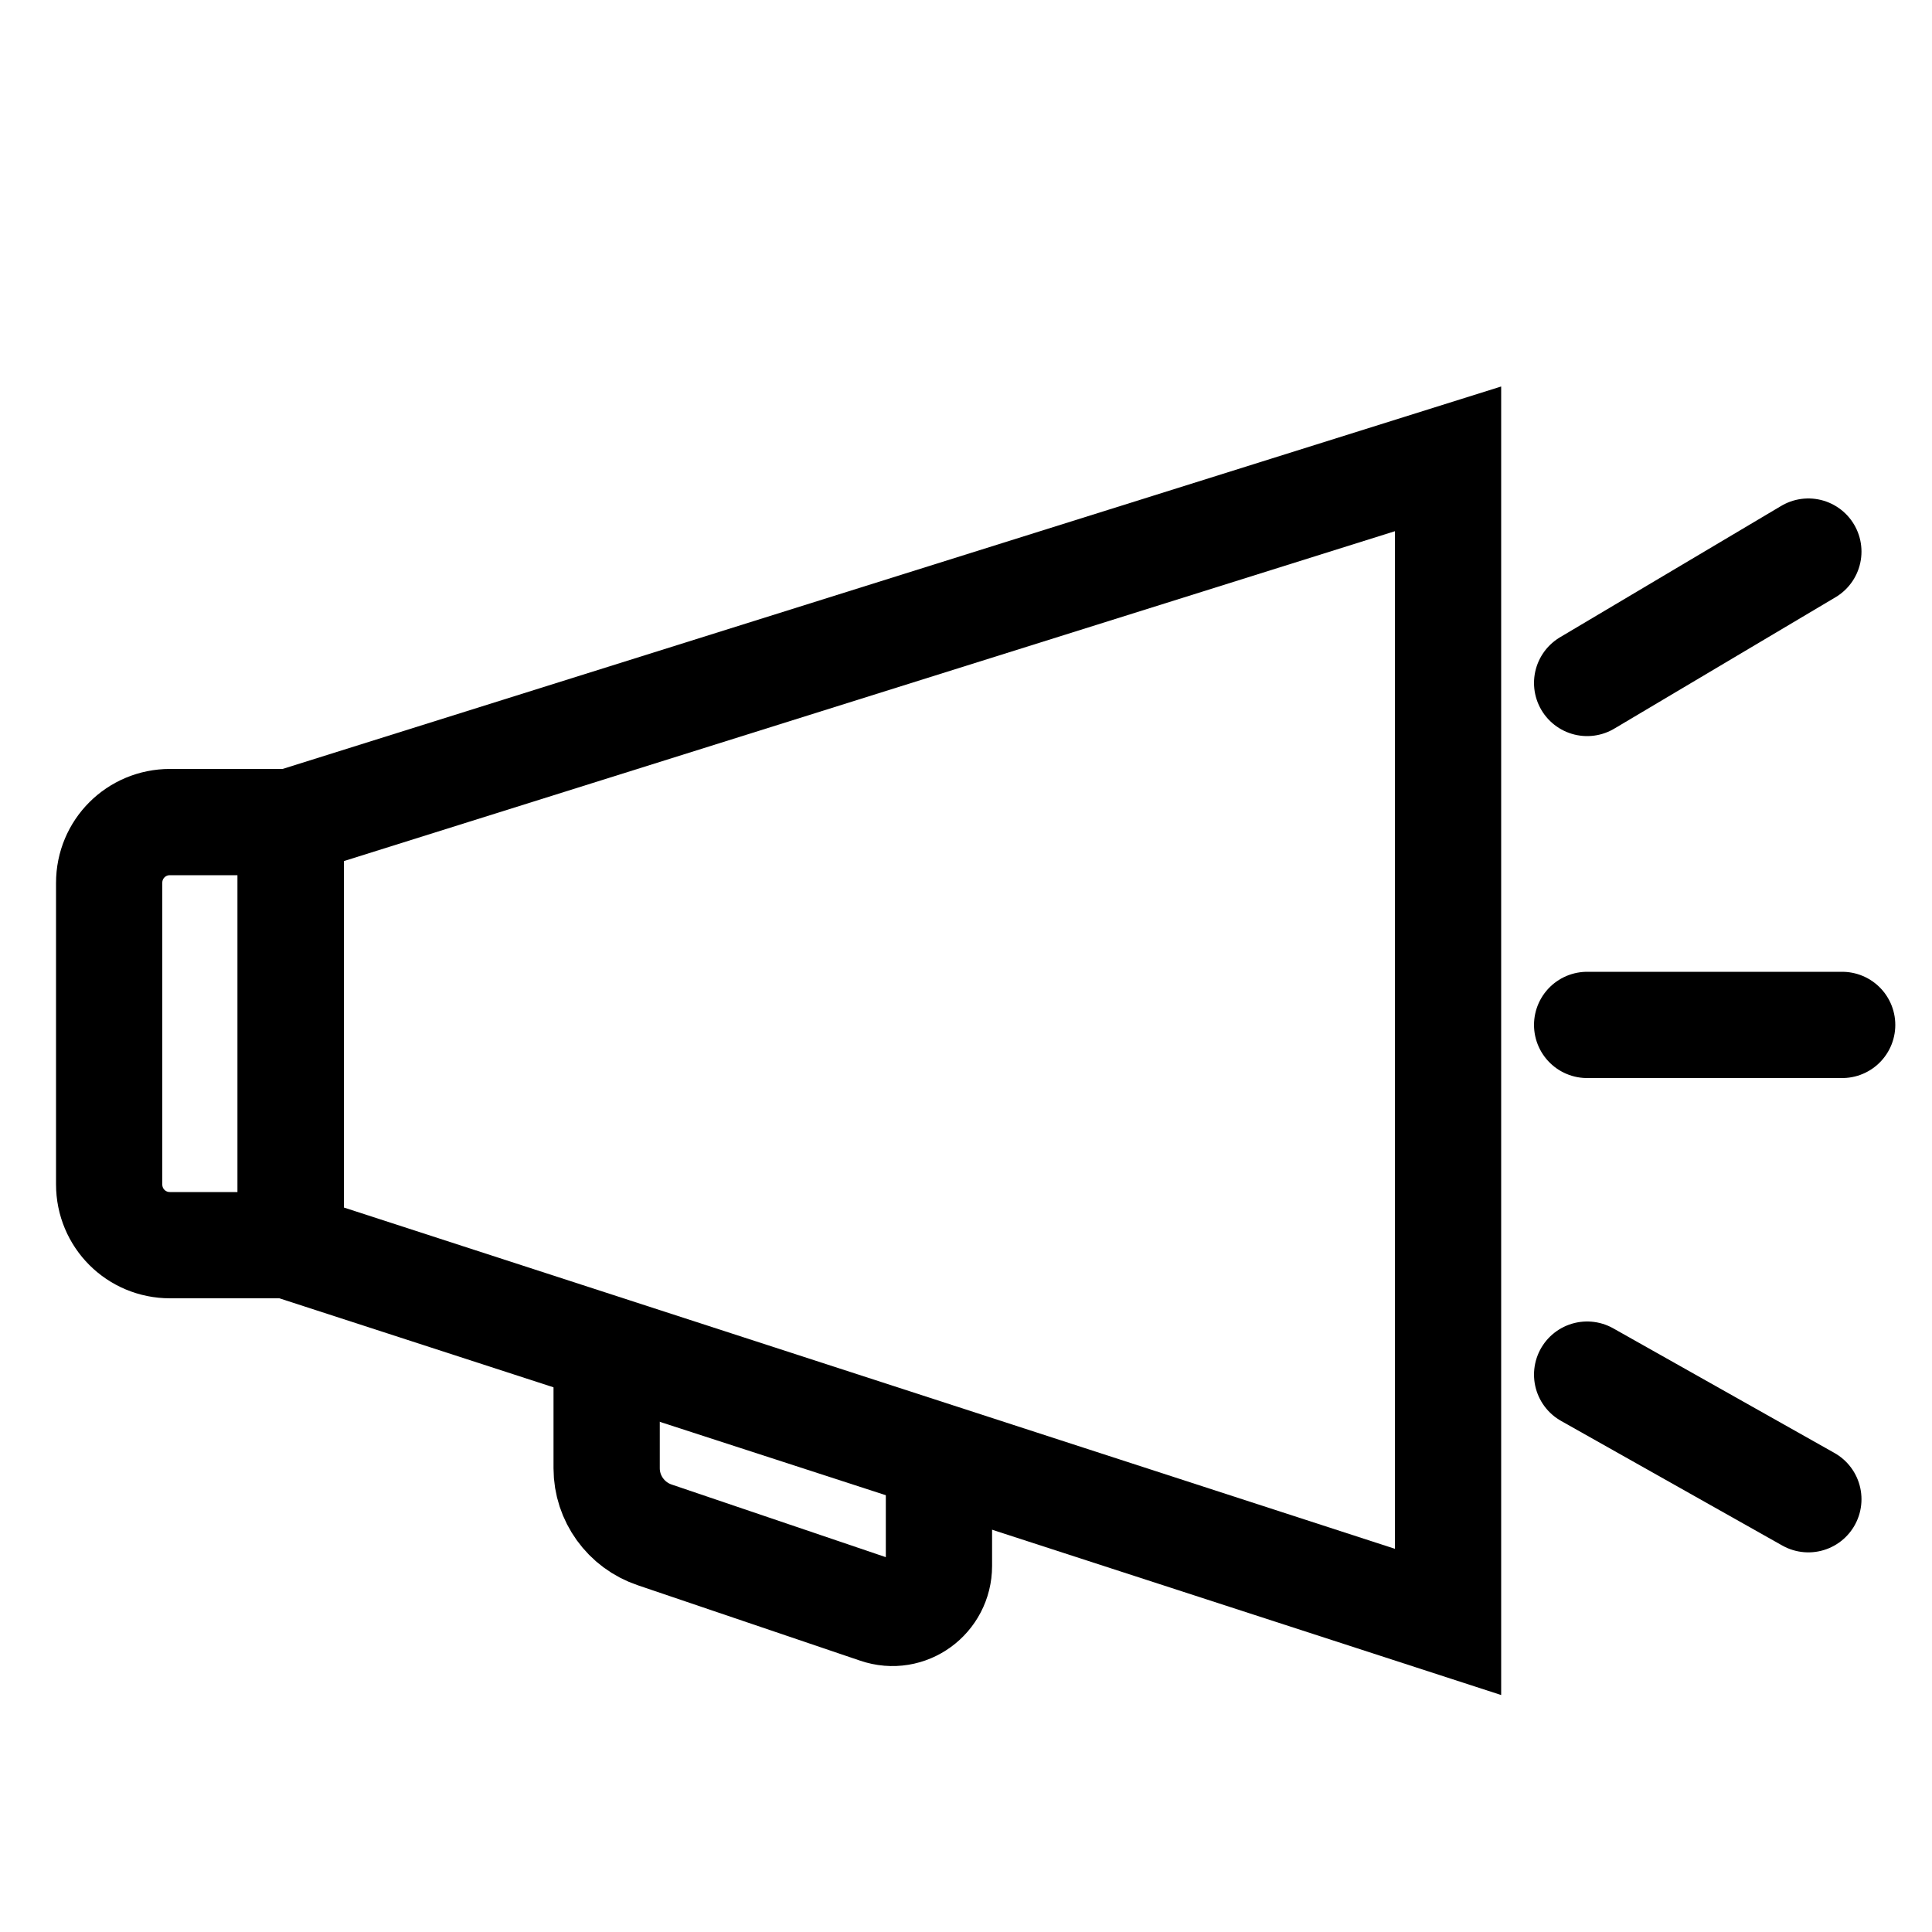
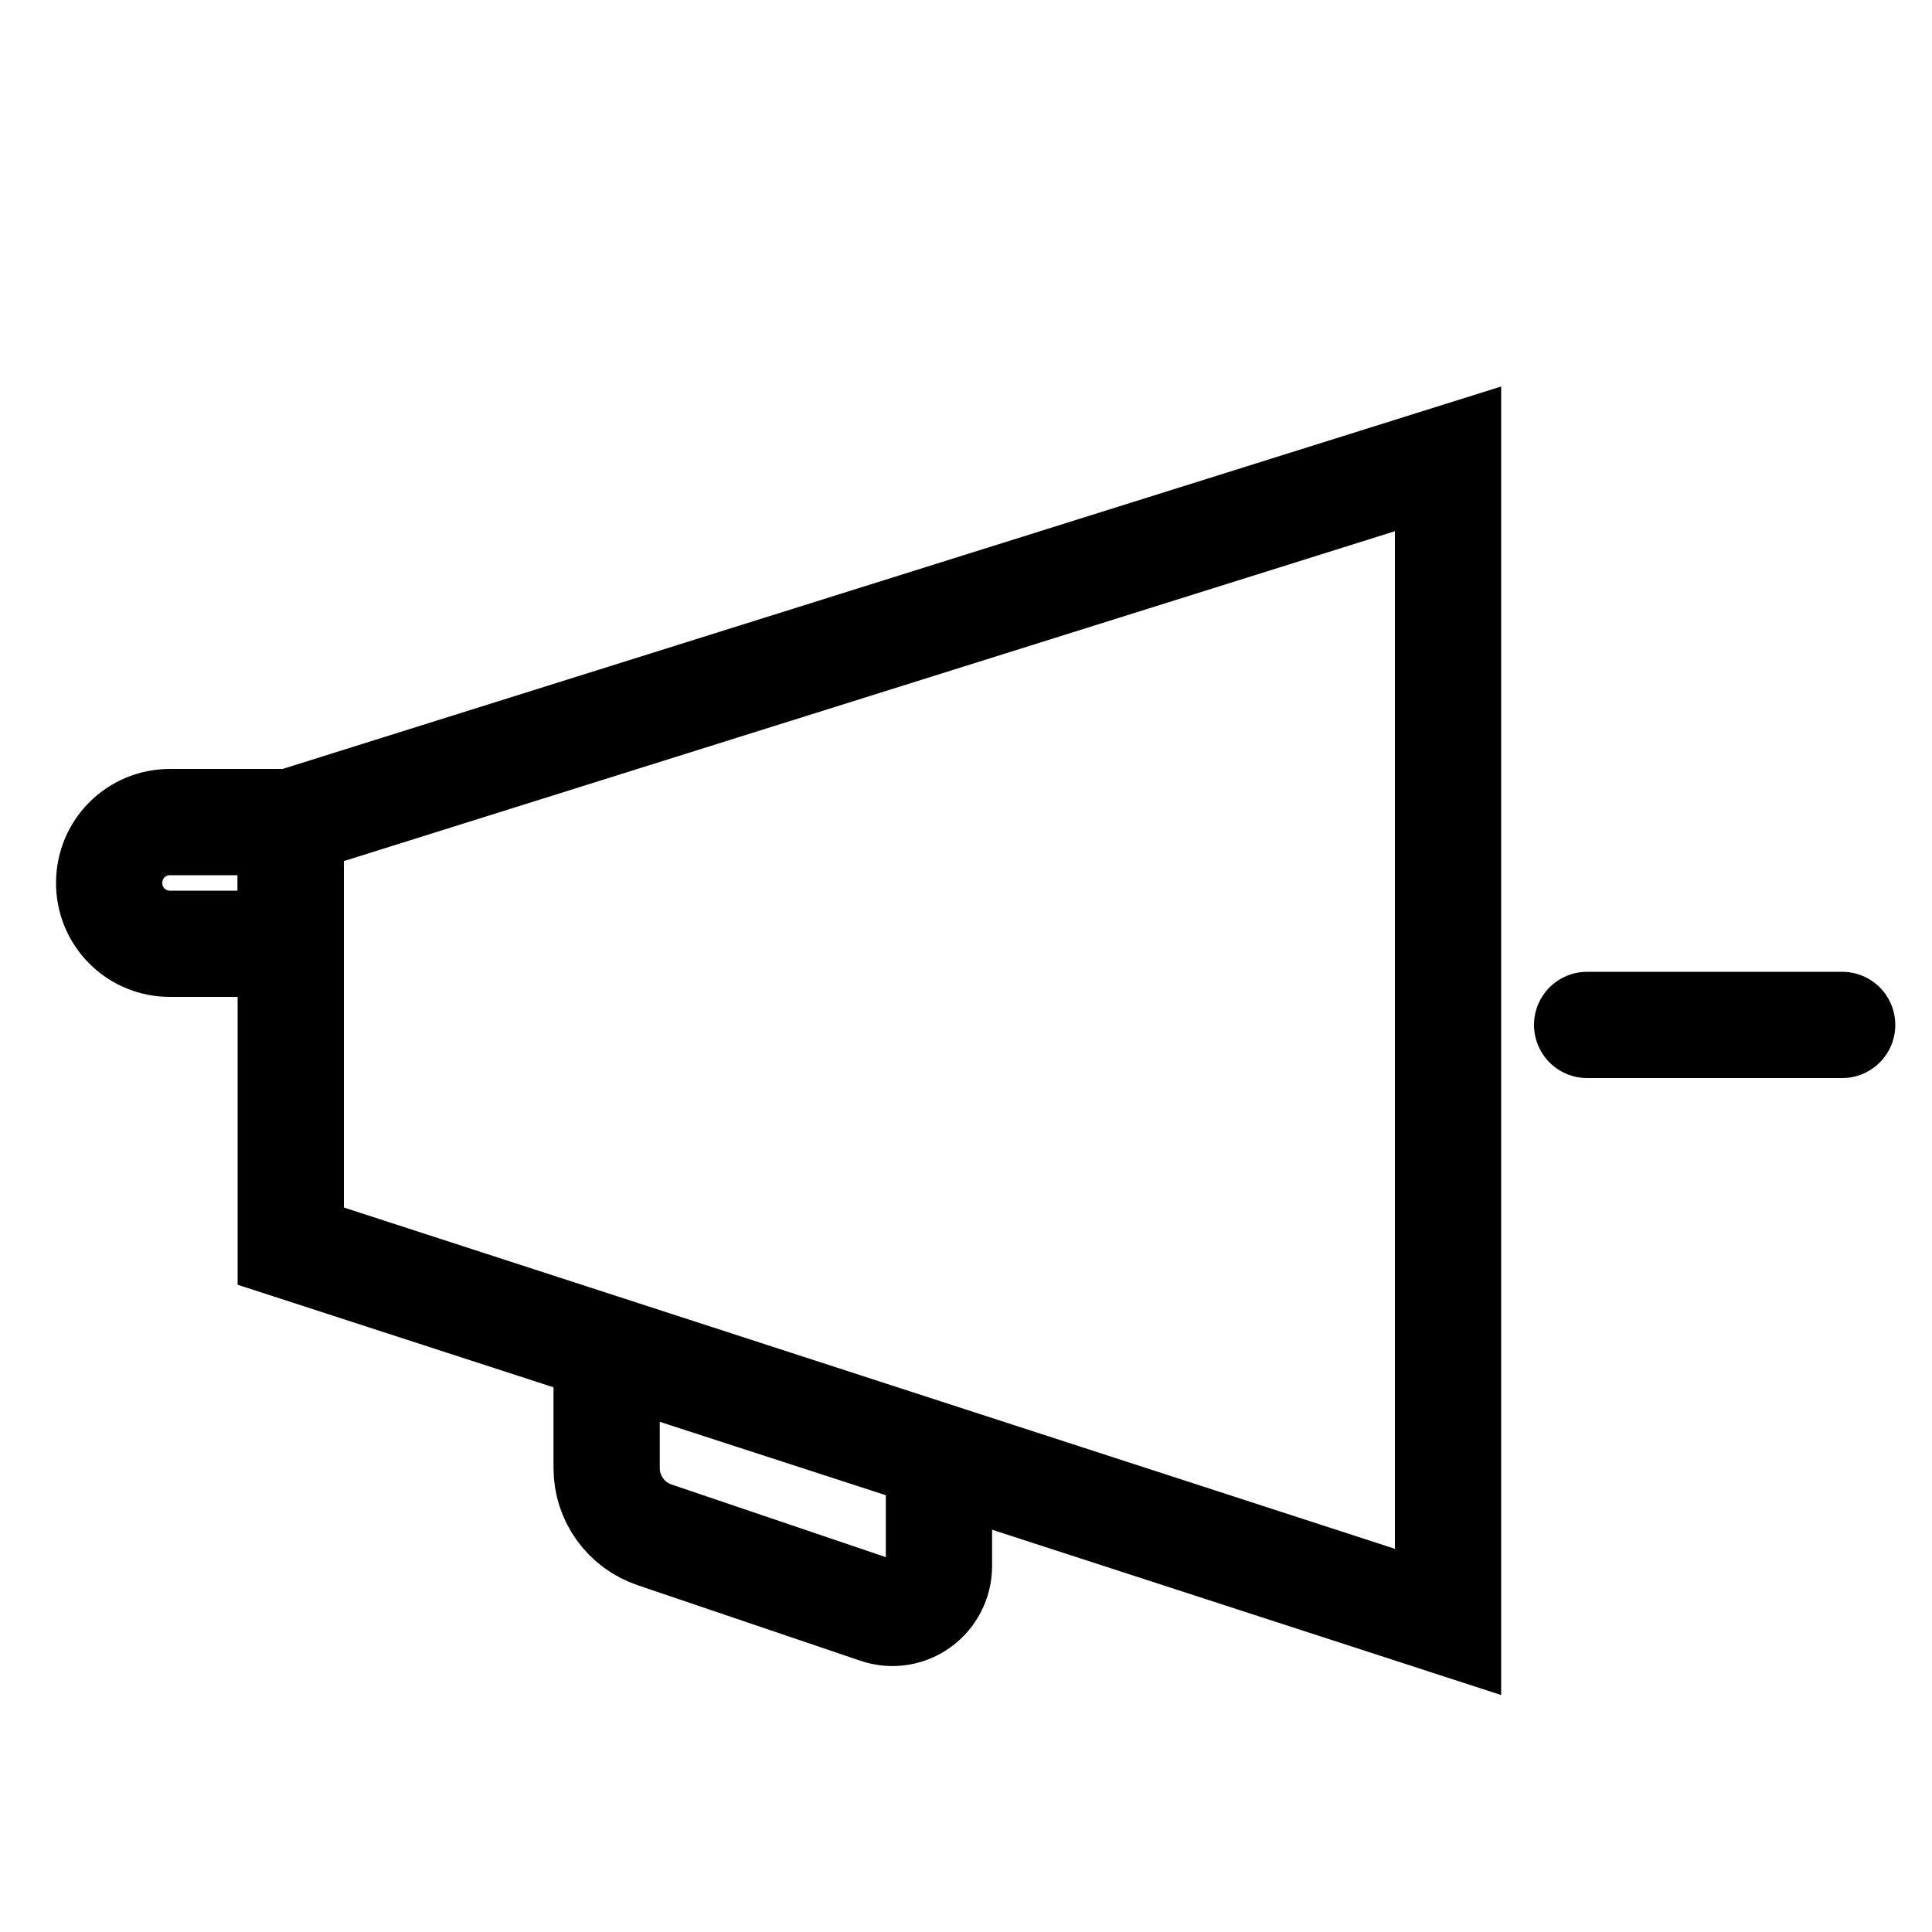
<svg xmlns="http://www.w3.org/2000/svg" version="1.1" id="Layer_1" x="0px" y="0px" viewBox="0 0 200 200" style="enable-background:new 0 0 200 200;" xml:space="preserve">
  <style type="text/css">
	.st0{fill:none;stroke:#000000;stroke-width:11;stroke-miterlimit:10;}
	.st1{fill:none;stroke:#000000;stroke-width:11;stroke-linecap:round;stroke-miterlimit:10;}
</style>
-   <path class="st0" d="M30.1,85.1H17.6c-3.5,0-6.3,2.8-6.3,6.3v31.2c0,3.5,2.8,6.3,6.3,6.3h12.5V85.1z" />
+   <path class="st0" d="M30.1,85.1H17.6c-3.5,0-6.3,2.8-6.3,6.3c0,3.5,2.8,6.3,6.3,6.3h12.5V85.1z" />
  <polygon class="st0" points="30.1,85.1 149.9,47.5 149.9,167.9 30.1,129 " />
  <path class="st0" d="M62.8,139.6V152c0,3.1,2,5.9,5,6.9l23,7.8c3.2,1.1,6.4-1.3,6.4-4.6v-11.3" />
-   <line class="st1" x1="164.3" y1="70.7" x2="187.2" y2="57.1" />
  <line class="st1" x1="164.3" y1="106.1" x2="190.7" y2="106.1" />
-   <line class="st1" x1="164.3" y1="142.3" x2="187.2" y2="155.2" />
</svg>